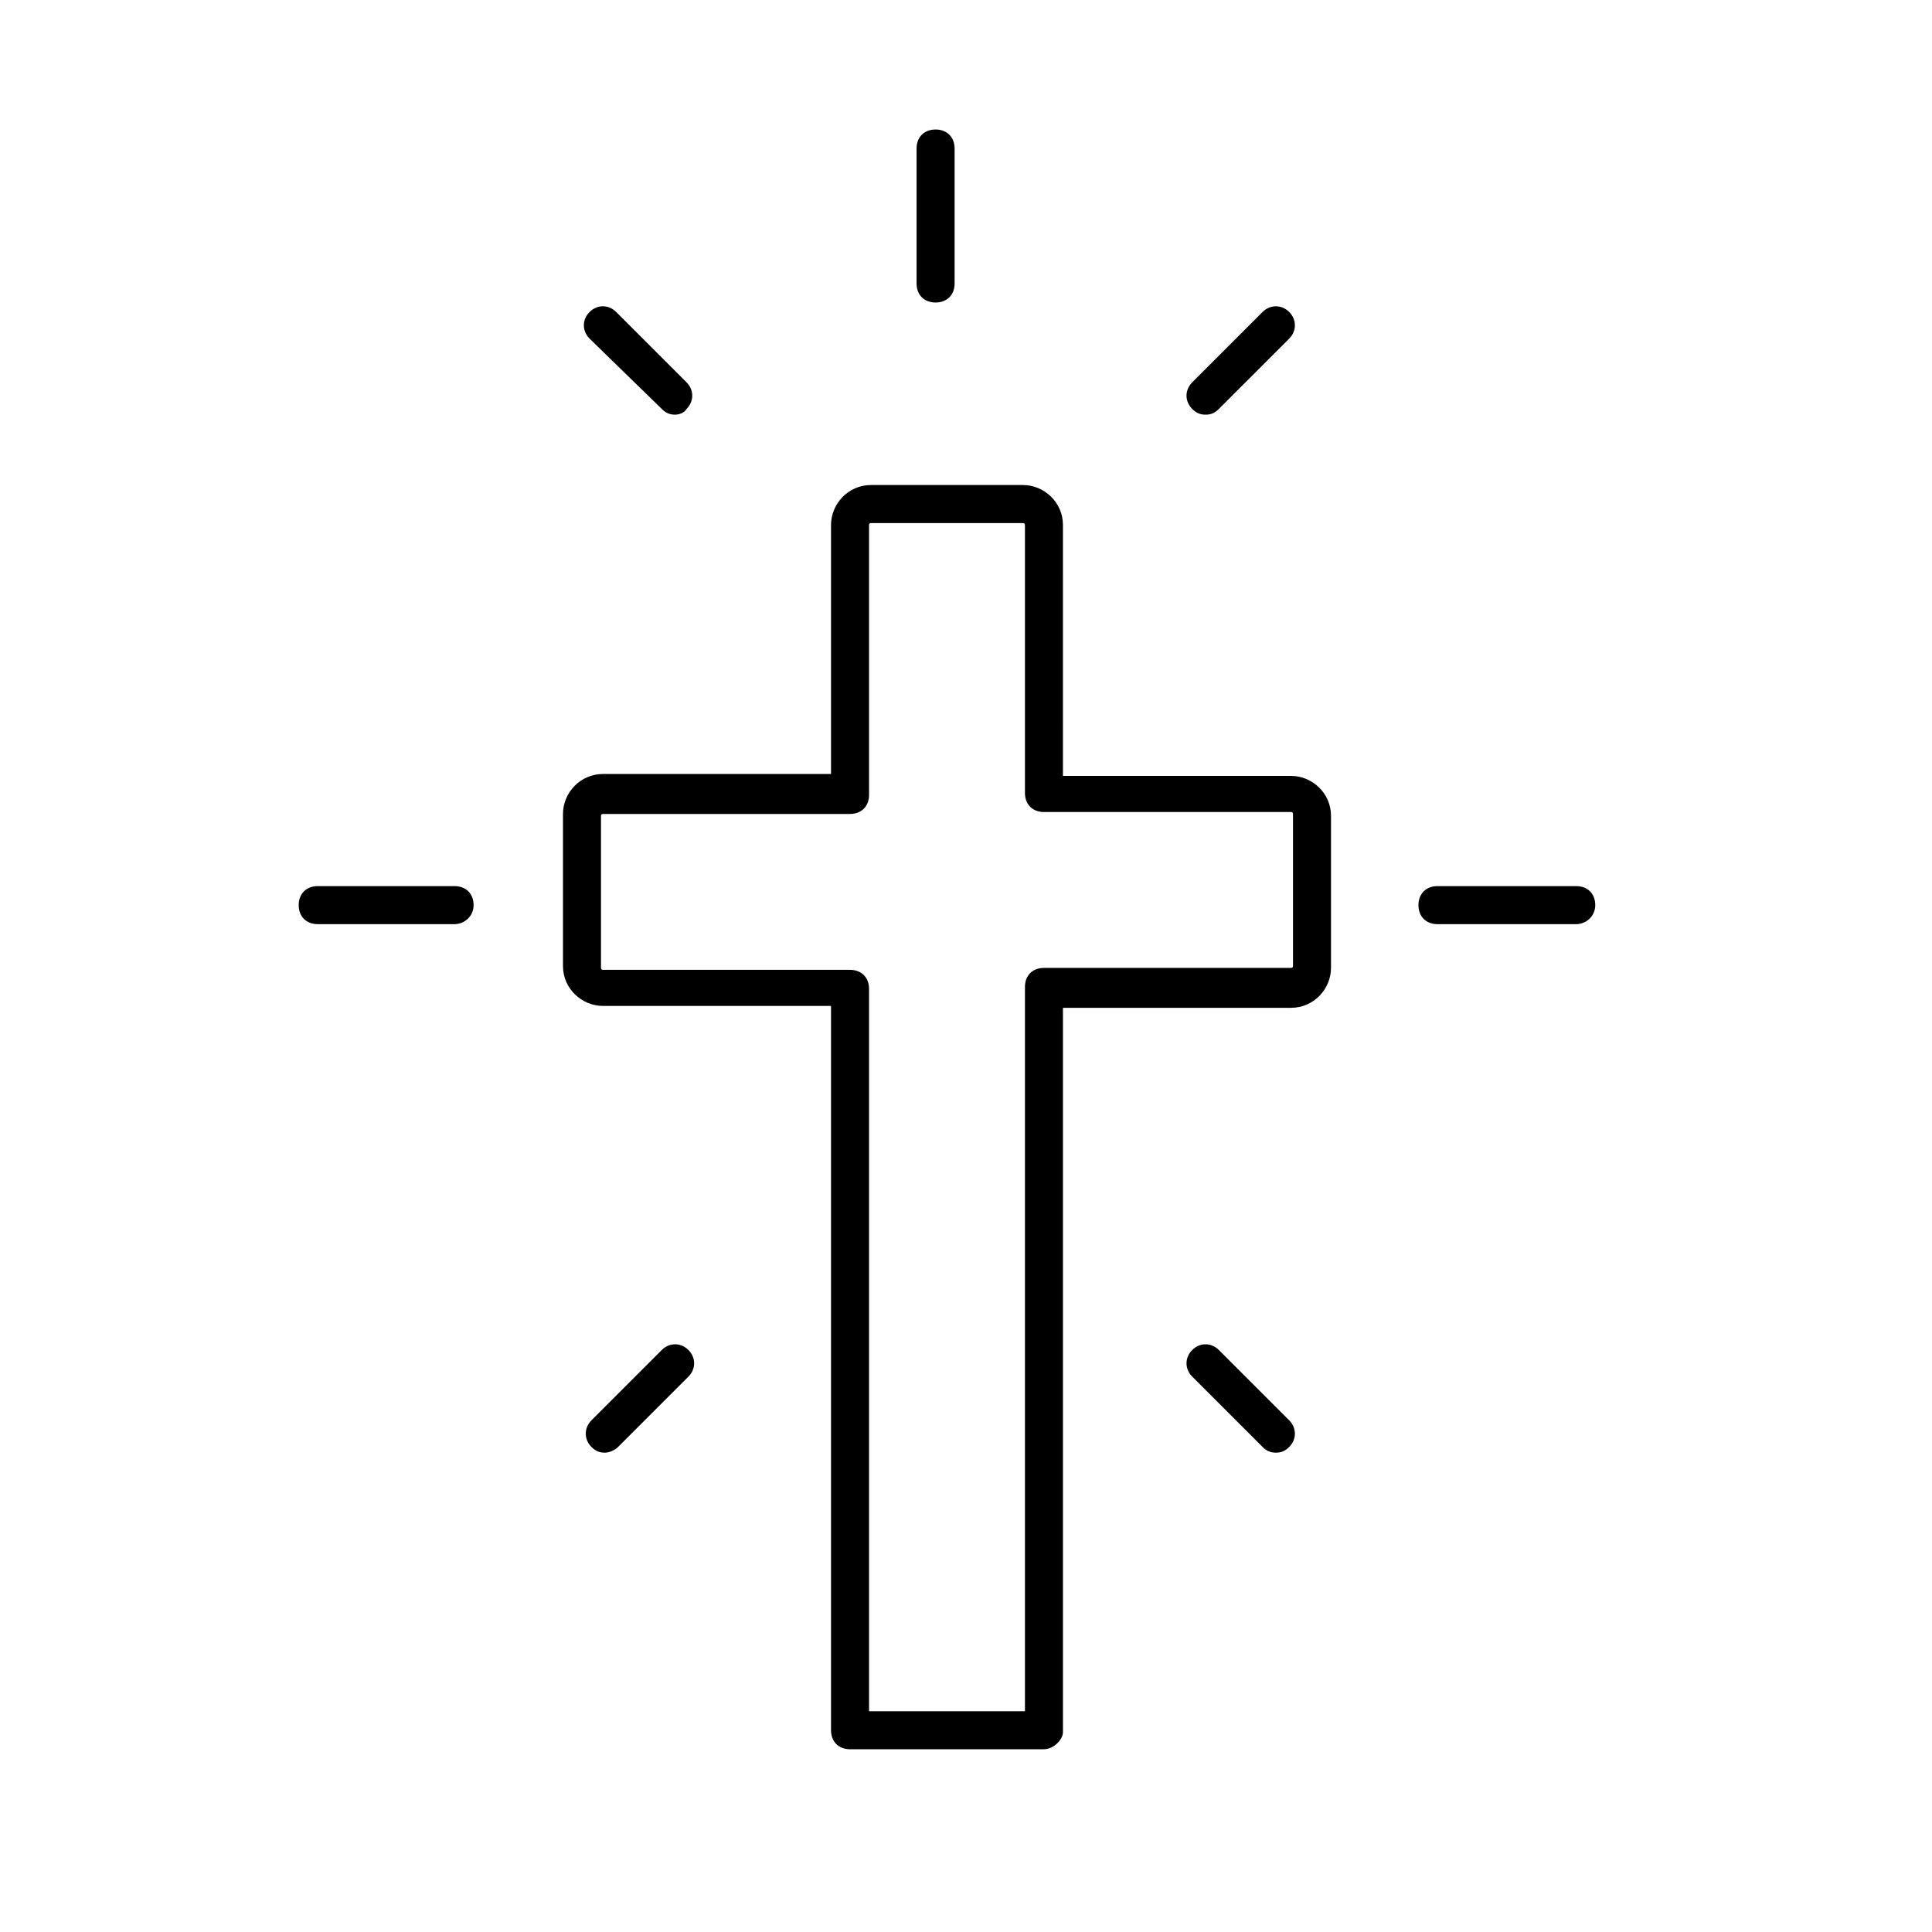
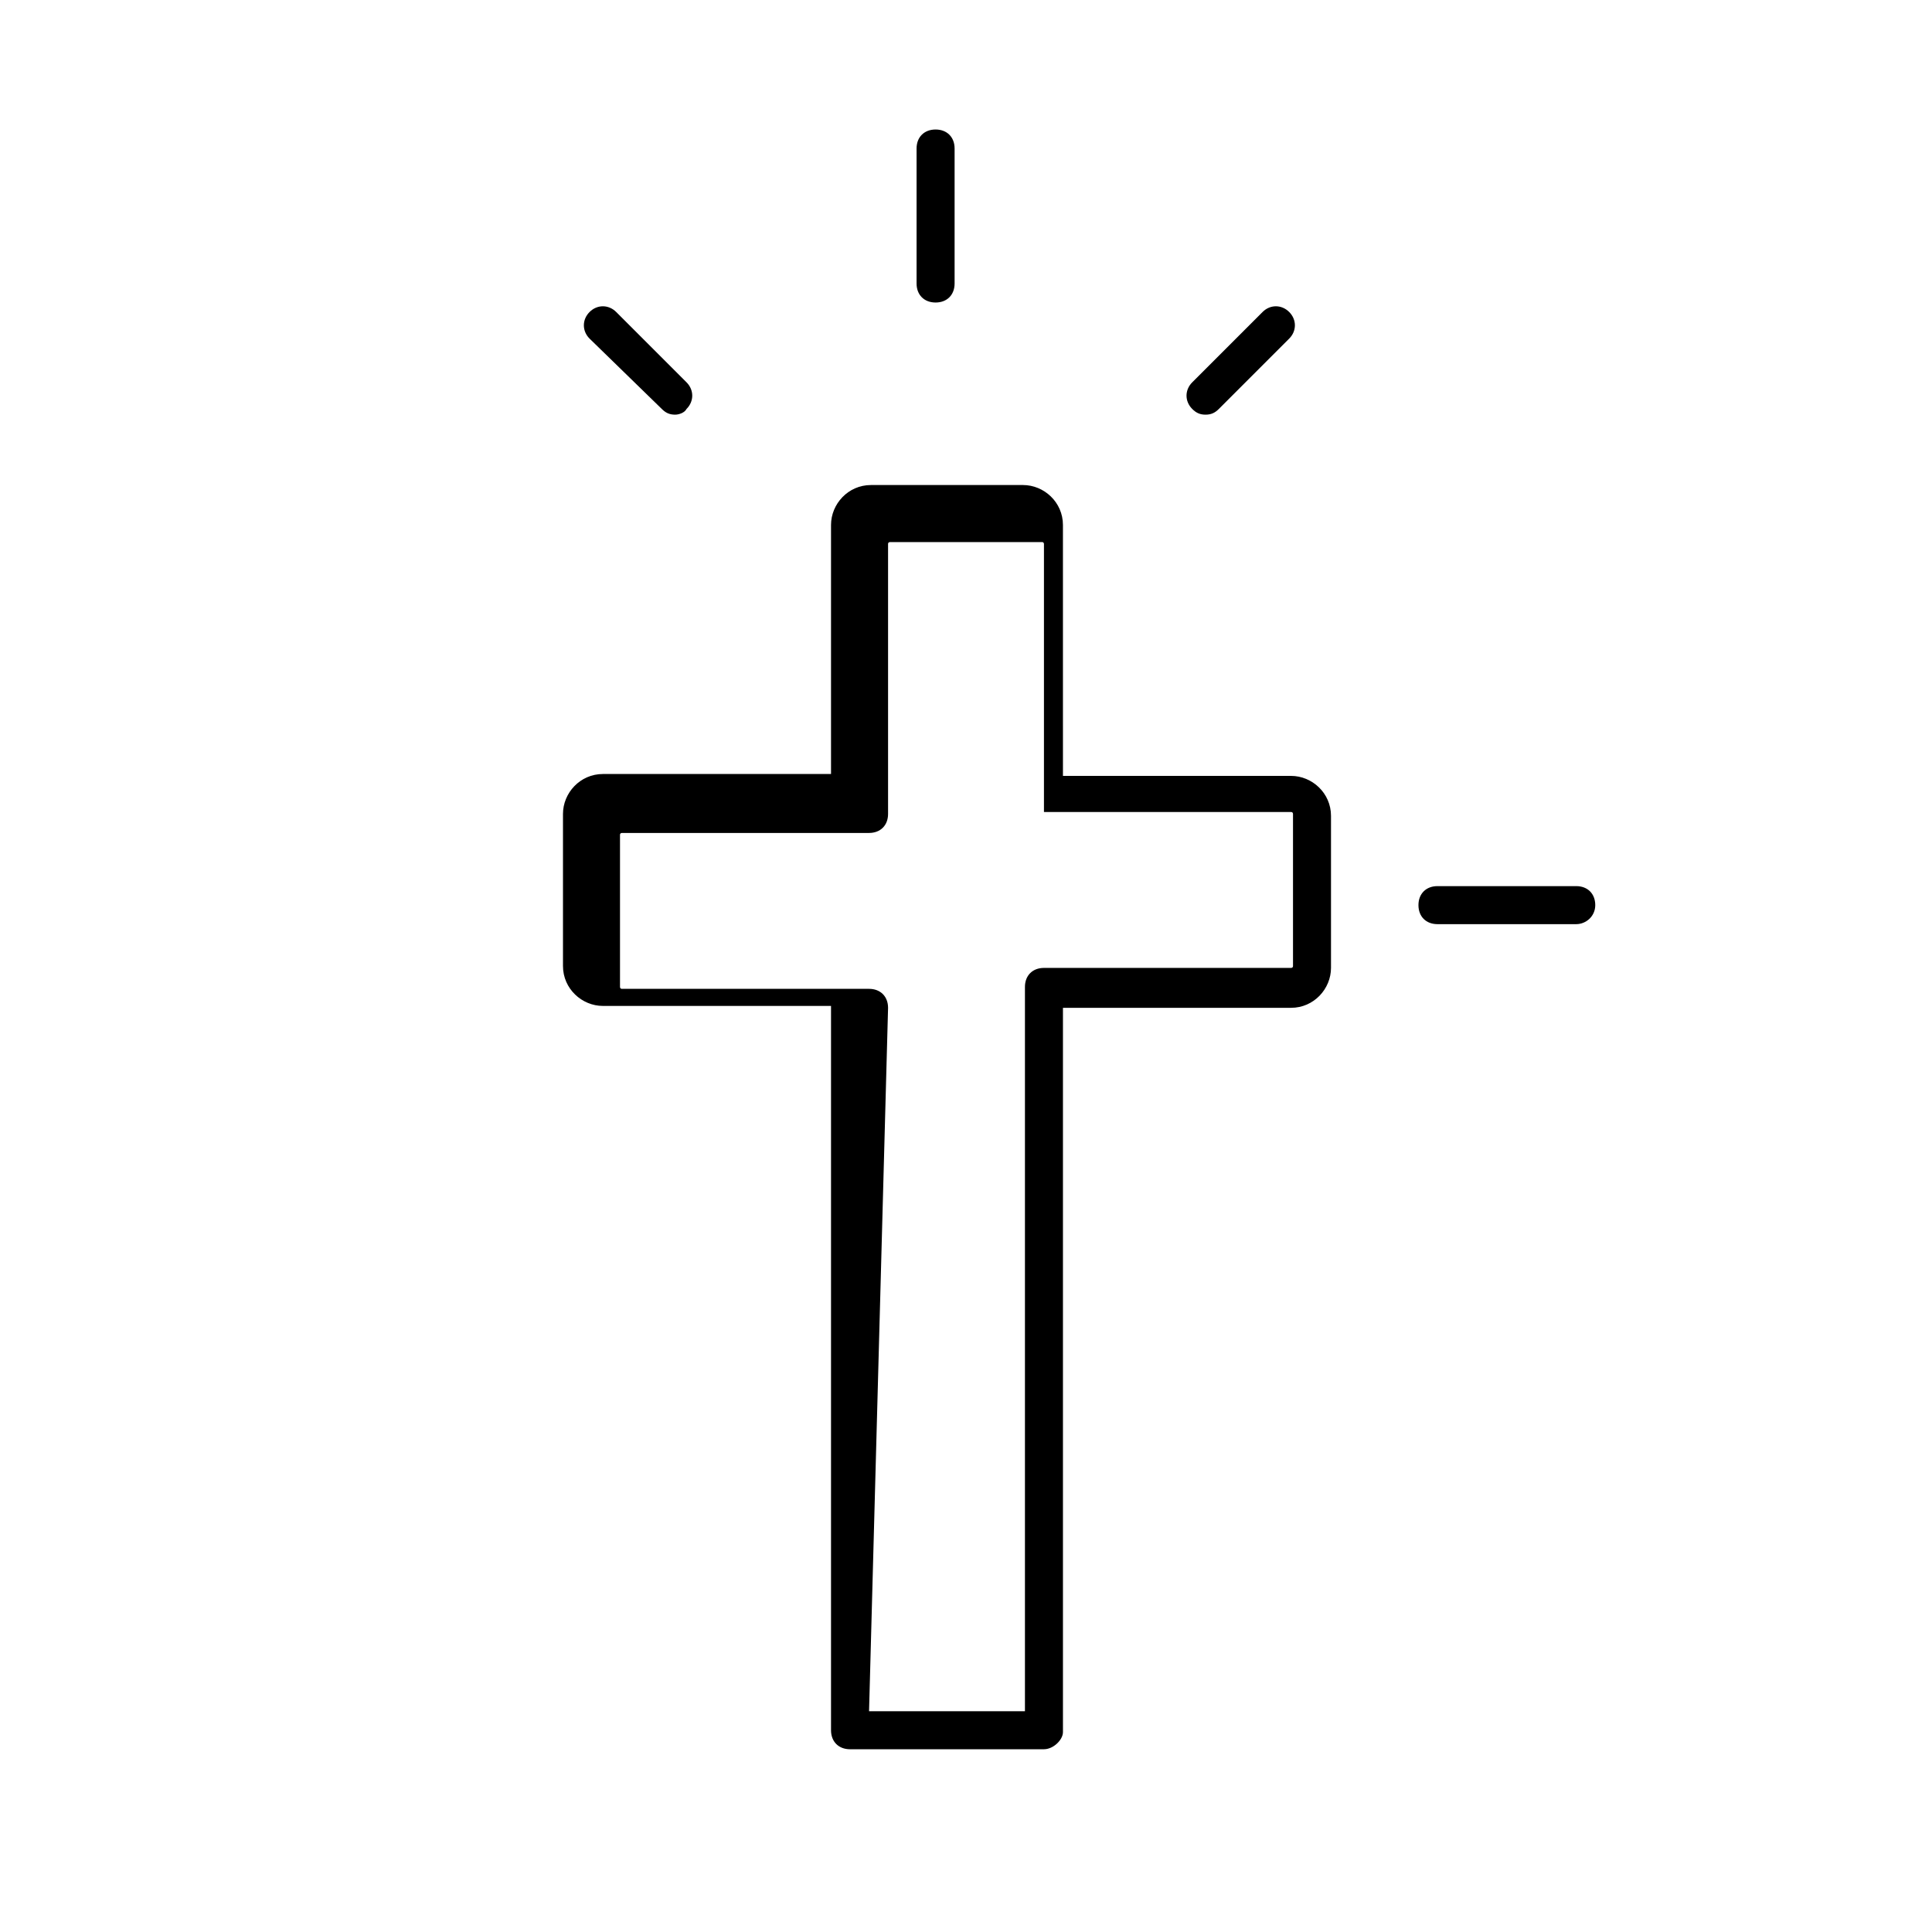
<svg xmlns="http://www.w3.org/2000/svg" fill="#000000" width="800px" height="800px" version="1.1" viewBox="144 144 512 512">
  <g>
-     <path d="m420.66 607.57h-51.391c-3.023 0-5.039-2.016-5.039-5.039v-191.95h-60.457c-5.543 0-10.578-4.535-10.578-10.578v-40.305c0-5.543 4.535-10.578 10.578-10.578h60.457v-66.004c0-5.543 4.535-10.578 10.578-10.578h40.305c5.543 0 10.578 4.535 10.578 10.578l0.004 66.504h60.457c5.543 0 10.578 4.535 10.578 10.578v40.305c0 5.543-4.535 10.578-10.578 10.578h-60.457v191.95c0 2.019-2.519 4.535-5.035 4.535zm-46.352-10.074h41.312v-191.95c0-3.023 2.016-5.039 5.039-5.039h65.496s0.504 0 0.504-0.504v-40.305s0-0.504-0.504-0.504h-65.496c-3.023 0-5.039-2.016-5.039-5.039v-71.035s0-0.504-0.504-0.504h-40.305s-0.504 0-0.504 0.504v71.543c0 3.023-2.016 5.039-5.039 5.039h-65.496s-0.504 0-0.504 0.504v40.305s0 0.504 0.504 0.504h65.496c3.023 0 5.039 2.016 5.039 5.039z" />
+     <path d="m420.66 607.57h-51.391c-3.023 0-5.039-2.016-5.039-5.039v-191.95h-60.457c-5.543 0-10.578-4.535-10.578-10.578v-40.305c0-5.543 4.535-10.578 10.578-10.578h60.457v-66.004c0-5.543 4.535-10.578 10.578-10.578h40.305c5.543 0 10.578 4.535 10.578 10.578l0.004 66.504h60.457c5.543 0 10.578 4.535 10.578 10.578v40.305c0 5.543-4.535 10.578-10.578 10.578h-60.457v191.95c0 2.019-2.519 4.535-5.035 4.535zm-46.352-10.074h41.312v-191.95c0-3.023 2.016-5.039 5.039-5.039h65.496s0.504 0 0.504-0.504v-40.305s0-0.504-0.504-0.504h-65.496v-71.035s0-0.504-0.504-0.504h-40.305s-0.504 0-0.504 0.504v71.543c0 3.023-2.016 5.039-5.039 5.039h-65.496s-0.504 0-0.504 0.504v40.305s0 0.504 0.504 0.504h65.496c3.023 0 5.039 2.016 5.039 5.039z" />
    <path d="m391.94 224.17c-3.023 0-5.039-2.016-5.039-5.039v-35.77c0-3.023 2.016-5.039 5.039-5.039s5.039 2.016 5.039 5.039v35.77c0 3.023-2.016 5.039-5.039 5.039z" />
    <path d="m561.72 388.91h-36.777c-3.023 0-5.039-2.016-5.039-5.039s2.016-5.039 5.039-5.039h36.777c3.023 0 5.039 2.016 5.039 5.039-0.004 3.023-2.519 5.039-5.039 5.039z" />
    <path d="m463.48 253.89c-1.512 0-2.519-0.504-3.527-1.512-2.016-2.016-2.016-5.039 0-7.055l18.641-18.641c2.016-2.016 5.039-2.016 7.055 0s2.016 5.039 0 7.055l-18.641 18.641c-1.008 1.008-2.016 1.512-3.527 1.512z" />
    <path d="m322.91 253.89c-1.512 0-2.519-0.504-3.527-1.512l-19.141-18.641c-2.016-2.016-2.016-5.039 0-7.055s5.039-2.016 7.055 0l18.641 18.641c2.016 2.016 2.016 5.039 0 7.055-0.508 1.008-2.019 1.512-3.027 1.512z" />
-     <path d="m482.12 528.97c-1.512 0-2.519-0.504-3.527-1.512l-18.641-18.641c-2.016-2.016-2.016-5.039 0-7.055s5.039-2.016 7.055 0l18.641 18.641c2.016 2.016 2.016 5.039 0 7.055-1.012 1.008-2.016 1.512-3.527 1.512z" />
-     <path d="m304.27 528.97c-1.512 0-2.519-0.504-3.527-1.512-2.016-2.016-2.016-5.039 0-7.055l18.641-18.641c2.016-2.016 5.039-2.016 7.055 0s2.016 5.039 0 7.055l-18.641 18.641c-1.008 1.008-2.519 1.512-3.527 1.512z" />
-     <path d="m264.47 388.91h-36.273c-3.023 0-5.039-2.016-5.039-5.039s2.016-5.039 5.039-5.039h36.273c3.023 0 5.039 2.016 5.039 5.039s-2.519 5.039-5.039 5.039z" />
  </g>
</svg>